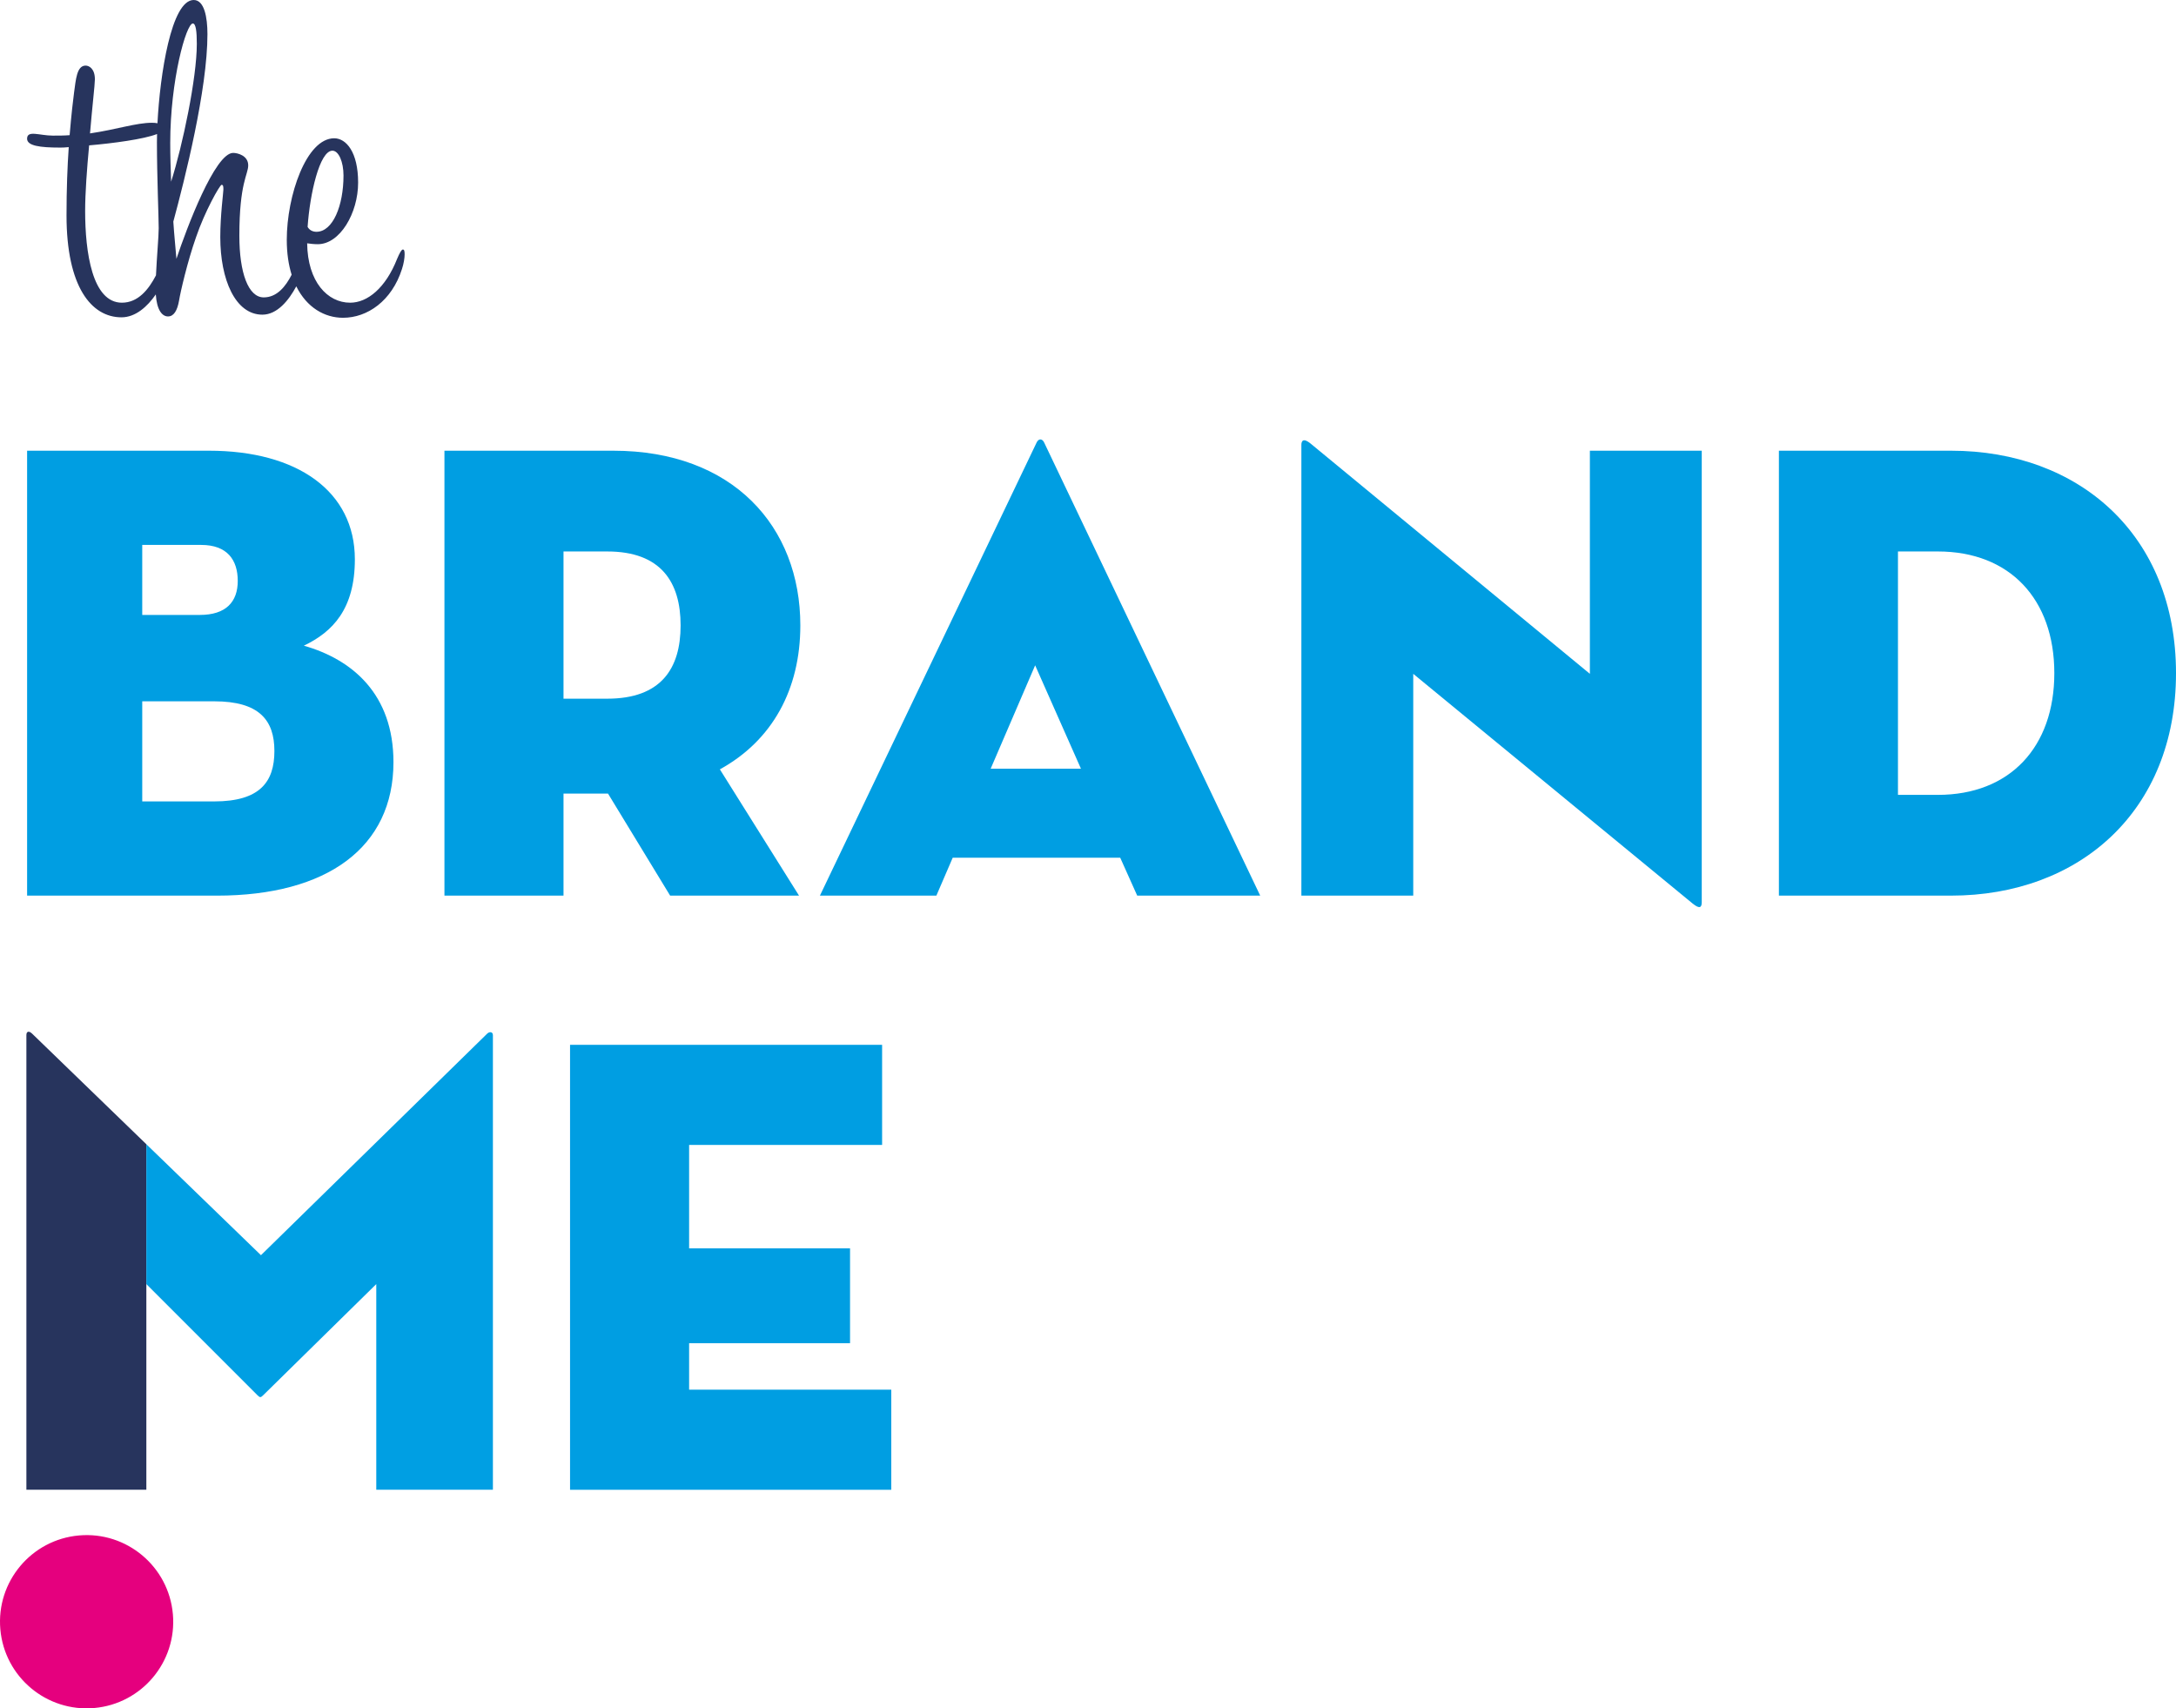
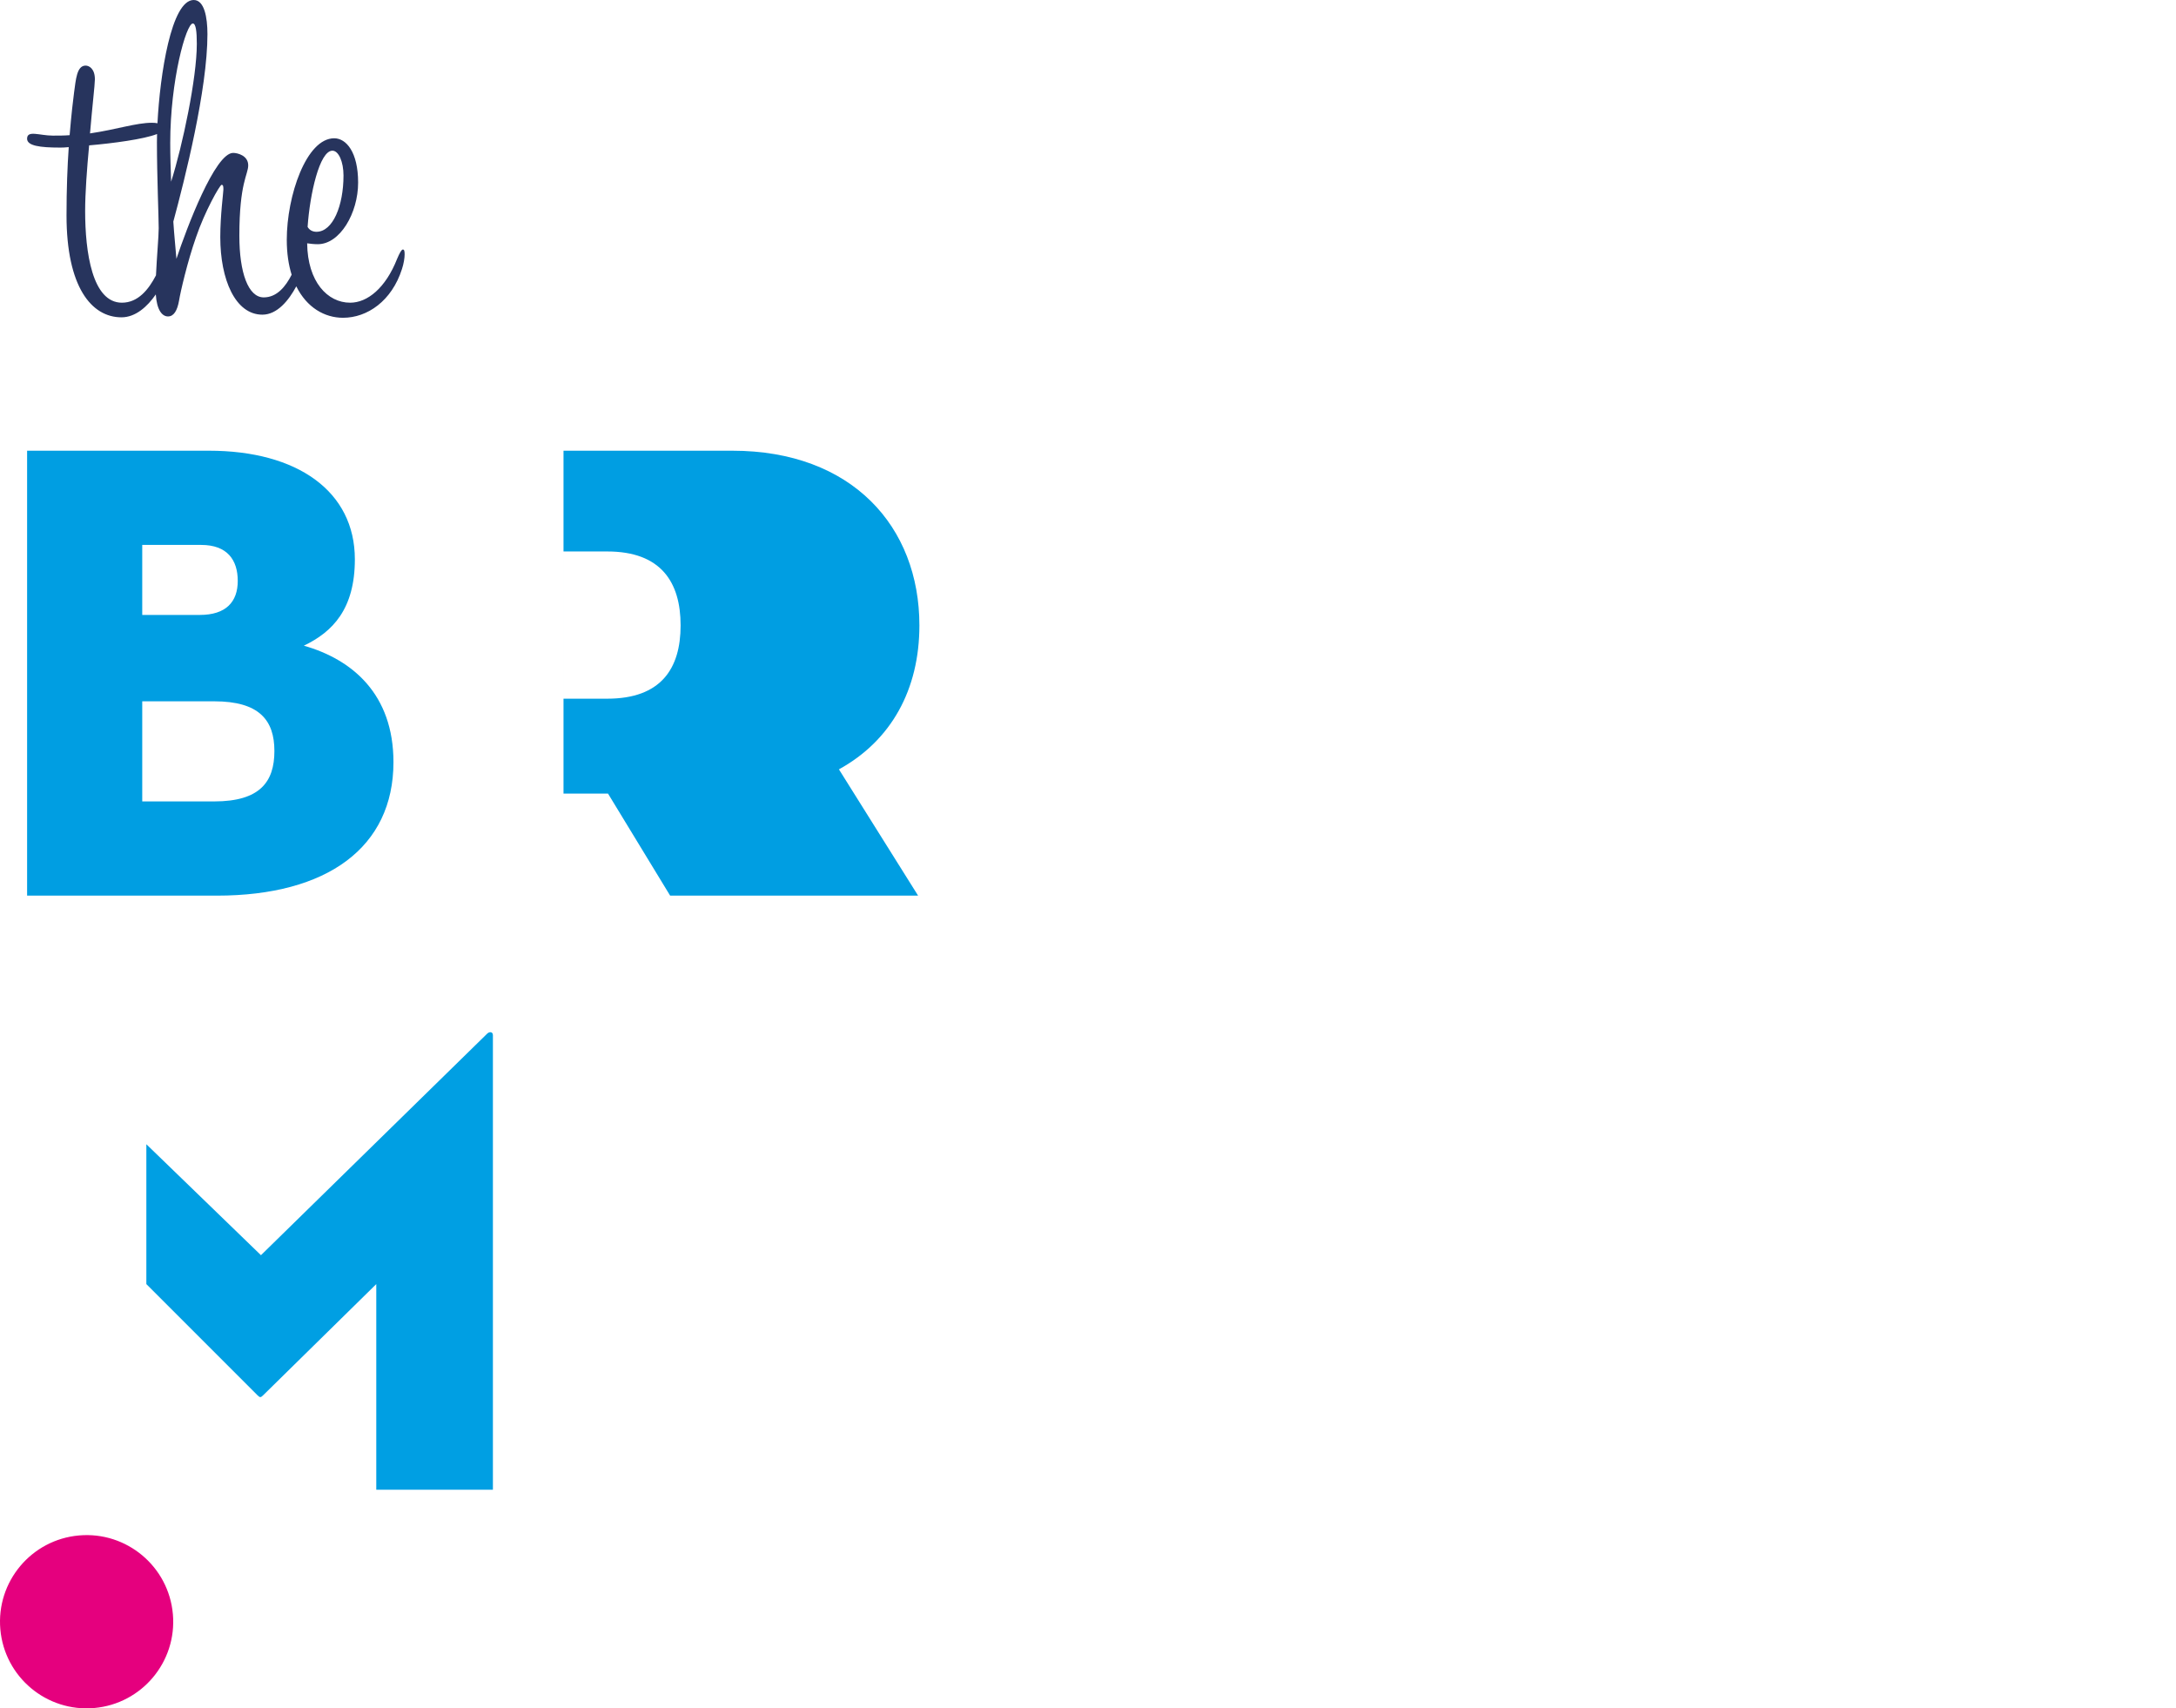
<svg xmlns="http://www.w3.org/2000/svg" id="Laag_1" version="1.1" viewBox="0 0 559.639 439.296">
  <defs>
    <style>
      .st0 {
        fill: #27345d;
      }

      .st1 {
        fill: #e5007e;
      }

      .st2 {
        fill: #009fe3;
      }

      .st3 {
        fill: #009ee2;
      }
    </style>
  </defs>
  <g>
    <path class="st0" d="M103.616,64.162c-.343,0-.798.798-1.482,2.394-2.963,7.521-7.636,11.282-12.08,11.282-5.813,0-10.94-5.357-11.056-15.271.798.114,1.709.228,2.736.228,5.698,0,10.371-7.978,10.371-15.842s-3.077-11.396-6.154-11.396c-7.181,0-12.195,14.815-12.195,26.098,0,3.46.455,6.449,1.251,8.99-1.525,2.984-3.748,5.826-7.181,5.826-3.988,0-6.267-6.382-6.267-15.841,0-13.677,2.279-15.728,2.279-18.121,0-2.508-2.735-3.192-3.874-3.192-4.673,0-11.967,19.374-14.588,27.238-.229-2.849-.571-6.041-.798-9.573,2.963-10.941,8.775-33.962,8.775-48.207,0-4.331-.798-8.776-3.532-8.776-5.778,0-8.681,19.235-9.322,31.692-.397-.077-.85-.123-1.393-.123-4.101,0-9.003,1.71-15.954,2.735.569-6.838,1.253-12.537,1.253-13.905,0-2.735-1.482-3.532-2.393-3.532-2.279,0-2.506,3.647-2.964,6.951-.228,1.71-.683,5.47-1.139,10.941-1.368.114-2.849.114-4.331.114-3.419,0-6.609-1.481-6.609.798,0,1.823,3.304,2.28,8.433,2.28.456,0,1.254,0,2.28-.115-.343,4.901-.571,10.827-.571,17.551,0,18.348,6.383,26.211,14.133,26.211,3.614,0,6.651-2.739,8.83-5.888.257,3.981,1.6,5.661,3.137,5.661,1.482,0,2.393-1.481,2.848-4.102.343-2.166,2.167-10.029,4.331-16.183,2.28-6.724,6.154-13.562,6.61-13.562s.456.57.456,1.253-.798,6.611-.798,12.195c0,10.941,3.875,19.944,10.827,19.944,3.838,0,6.816-3.725,8.719-7.287,2.699,5.46,7.287,8.085,12.025,8.085,6.268,0,12.535-4.331,15.157-12.536.456-1.368.684-2.849.684-3.761s-.113-1.254-.455-1.254ZM85.495,38.749c1.595,0,2.849,2.849,2.849,6.381,0,7.75-2.735,14.474-6.952,14.474-1.026,0-1.824-.455-2.279-1.253.568-8.433,3.077-19.602,6.381-19.602ZM49.593,6.04c.798,0,1.026,2.165,1.026,5.242,0,8.776-3.646,26.098-6.61,35.443-.113-3.304-.228-6.61-.228-9.915,0-16.182,4.103-30.77,5.812-30.77ZM31.357,77.838c-7.636,0-9.46-12.992-9.46-23.591,0-4.558.456-10.826,1.026-16.866,6.105-.523,14.06-1.581,17.468-2.917-.018.746-.03,1.458-.03,2.119,0,8.662.456,19.374.456,22.109,0,2.069-.492,7.46-.701,12.111-1.887,3.631-4.591,7.035-8.76,7.035Z" />
    <path class="st3" d="M6.971,115.897h46.774c22.714,0,37.521,10.429,37.521,27.93,0,12.788-5.721,18.675-13.123,22.207,12.45,3.536,23.049,12.452,23.049,29.95,0,21.872-16.993,34.324-45.428,34.324H6.971v-114.411ZM51.39,158.128c6.729,0,9.758-3.365,9.758-8.749s-2.692-9.255-9.421-9.255h-15.144v18.004h14.807ZM55.092,206.082c11.778,0,15.48-5.049,15.48-12.959s-3.871-12.784-15.48-12.784h-18.509v25.743h18.509Z" />
-     <path class="st3" d="M205.499,230.308h-33.146l-15.983-26.246h-11.442v26.246h-30.622v-114.411h43.41c30.79,0,48.12,19.517,48.12,44.921,0,16.491-7.234,29.614-20.694,37.018l20.359,32.472ZM156.2,179.664c13.797,0,18.844-7.739,18.844-18.846s-5.047-19.01-18.844-19.01h-11.273v37.856h11.273Z" />
-     <path class="st3" d="M240.822,230.308h-29.95l55.693-116.43c.505-1.177,1.513-1.177,2.018,0l55.525,116.43h-31.632l-4.374-9.758c.168,0-43.073,0-43.073,0l-4.207,9.758ZM266.228,171.083l-11.441,26.585h23.219l-11.778-26.585Z" />
-     <path class="st3" d="M363.468,173.271v57.038h-28.772v-115.927c0-1.01.505-1.848,2.357-.335l71.843,59.225v-57.373h28.772v116.095c0,1.345-.505,1.848-2.357.335l-71.843-59.057Z" />
-     <path class="st3" d="M457.51,115.897h44.252c32.977,0,57.878,21.704,57.878,57.205s-24.901,57.205-57.878,57.205h-44.252v-114.411ZM498.395,204.398c18.509,0,29.95-12.281,29.95-31.295s-11.441-31.295-29.95-31.295h-10.263v62.589h10.263Z" />
-     <path class="st3" d="M146.609,268.678h80.258v25.743h-49.636v26.582h41.39v24.398h-41.39v11.946h51.991v25.743h-82.613v-114.411Z" />
+     <path class="st3" d="M205.499,230.308h-33.146l-15.983-26.246h-11.442v26.246v-114.411h43.41c30.79,0,48.12,19.517,48.12,44.921,0,16.491-7.234,29.614-20.694,37.018l20.359,32.472ZM156.2,179.664c13.797,0,18.844-7.739,18.844-18.846s-5.047-19.01-18.844-19.01h-11.273v37.856h11.273Z" />
    <path class="st1" d="M44.464,415.071c1.077,12.254-7.984,23.061-20.239,24.138S1.164,431.224.087,418.97c-1.077-12.254,7.985-23.062,20.239-24.138,12.255-1.077,23.062,7.985,24.138,20.239" />
  </g>
-   <path class="st0" d="M37.64,330.201v-35.964l-29.334-28.395c-.843-.845-1.519-.677-1.519.337v116.896h30.853v-52.874Z" />
  <path class="st2" d="M125.252,265.842l-58.137,56.926-29.475-28.531v35.964l28.547,28.55c.681.674.85.674,1.531,0l29.056-28.55v52.874h29.996v-116.896c0-.845-.843-1.014-1.519-.337Z" />
</svg>